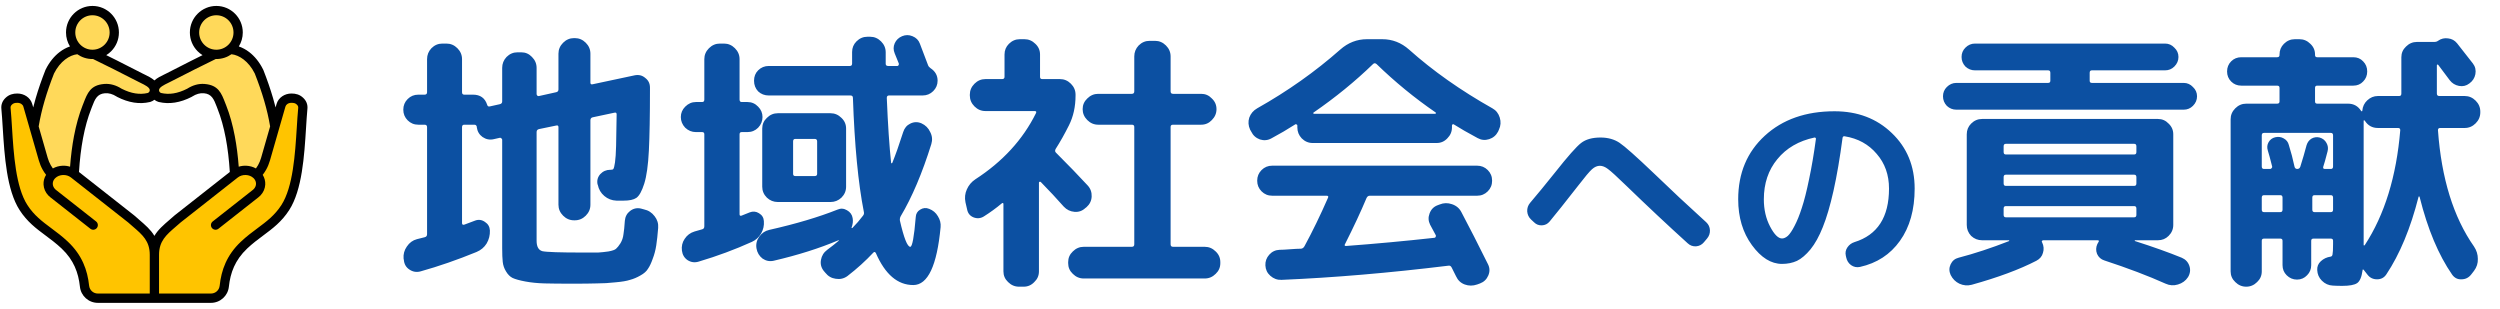
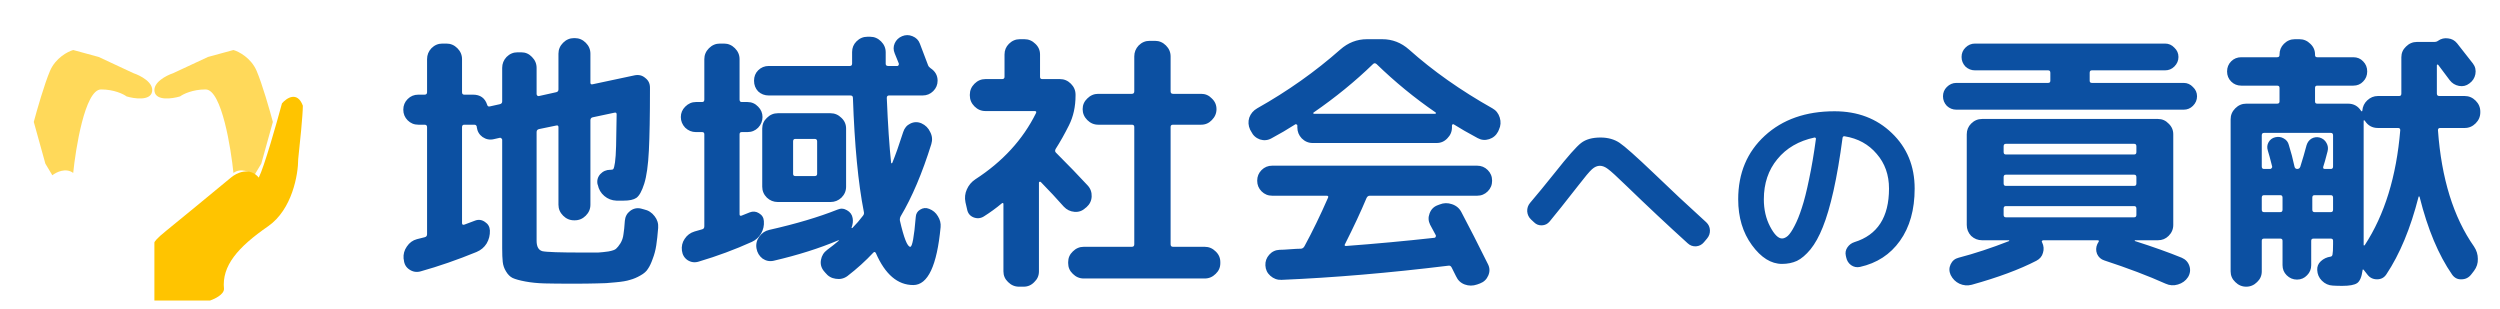
<svg xmlns="http://www.w3.org/2000/svg" width="421" height="52" viewBox="0 0 421 52" fill="none">
-   <circle cx="15.453" cy="5.297" r="3.516" fill="#FFD95A" />
-   <circle cx="36.547" cy="5.297" r="3.516" fill="#FFD95A" />
  <path d="M8.422 11.938C9.359 9.75 11.417 8.682 12.328 8.422L16.625 9.594L22.484 12.328C23.656 12.719 25.922 13.891 25.609 15.453C25.297 17.016 22.615 16.625 21.312 16.234C20.792 15.844 19.203 15.062 17.016 15.062C14.281 15.062 12.719 25.219 12.328 29.125C11.078 28.188 9.464 28.995 8.812 29.516L7.641 27.562L5.688 20.531C6.208 18.578 7.484 14.125 8.422 11.938Z" fill="#FFD95A" />
  <path d="M43.217 11.938C42.279 9.75 40.222 8.682 39.31 8.422L35.014 9.594L29.154 12.328C27.982 12.719 25.717 13.891 26.029 15.453C26.342 17.016 29.024 16.625 30.326 16.234C30.847 15.844 32.435 15.062 34.623 15.062C37.357 15.062 38.92 25.219 39.31 29.125C40.56 28.188 42.175 28.995 42.826 29.516L43.998 27.562L45.951 20.531C45.43 18.578 44.154 14.125 43.217 11.938Z" fill="#FFD95A" />
-   <path d="M26 40.844V50.219V50.609H16.625C15.844 50.349 14.281 49.594 14.281 48.656C14.672 44.75 11.938 41.625 6.859 38.109C2.797 35.297 1.781 29.386 1.781 26.781C1.521 24.438 1 19.359 1 17.797C1.938 15.297 3.734 16.495 4.516 17.406C5.427 20.792 7.484 28.031 8.422 29.906C9.984 28.031 12.198 29.125 13.109 29.906C16.104 32.38 22.484 37.641 24.047 38.891C25.609 40.141 26 40.714 26 40.844Z" fill="#FFC400" />
  <path d="M26 40.844V50.219V50.609H35.375C36.156 50.349 37.719 49.594 37.719 48.656C37.328 44.75 40.062 41.625 45.141 38.109C49.203 35.297 50.219 29.386 50.219 26.781C50.479 24.438 51 19.359 51 17.797C50.062 15.297 48.266 16.495 47.484 17.406C46.573 20.792 44.516 28.031 43.578 29.906C42.016 28.031 39.802 29.125 38.891 29.906C35.896 32.38 29.516 37.641 27.953 38.891C26.391 40.141 26 40.714 26 40.844Z" fill="#FFC400" />
-   <path fill-rule="evenodd" clip-rule="evenodd" d="M50.22 18.169C50.122 19.197 50.052 20.301 49.98 21.475C49.698 25.955 49.352 31.476 47.392 34.523C46.275 36.262 44.87 37.309 43.376 38.42C42.46 39.102 41.513 39.807 40.559 40.709C39.367 41.837 38.545 43.028 37.984 44.273C37.427 45.511 37.133 46.792 36.993 48.108C36.952 48.487 36.775 48.819 36.513 49.056C36.251 49.291 35.904 49.432 35.523 49.432H26.782V42.916C26.782 40.599 27.988 39.56 29.602 38.17C29.896 37.919 30.201 37.656 30.444 37.438L30.45 37.435L39.963 29.954C39.974 29.945 39.987 29.936 39.998 29.927L40.056 29.881C40.432 29.585 40.922 29.45 41.407 29.471C41.888 29.492 42.353 29.667 42.689 29.989C42.747 30.044 42.794 30.098 42.835 30.15C43.037 30.408 43.127 30.708 43.111 31.001C43.095 31.296 42.969 31.59 42.736 31.834C42.681 31.891 42.625 31.943 42.566 31.989L35.821 37.292C35.482 37.558 35.422 38.048 35.687 38.389C35.951 38.728 36.44 38.788 36.78 38.523L43.524 33.22C43.649 33.123 43.76 33.021 43.86 32.918C44.36 32.395 44.631 31.748 44.668 31.087C44.7 30.522 44.557 29.951 44.239 29.442C44.454 29.166 44.645 28.881 44.812 28.584C45.086 28.097 45.302 27.574 45.466 27.004L47.023 21.582C47.032 21.56 47.038 21.536 47.043 21.512L48.069 17.943C48.12 17.77 48.237 17.619 48.399 17.509C48.579 17.386 48.818 17.315 49.085 17.315C49.298 17.315 49.476 17.334 49.62 17.382C49.747 17.425 49.868 17.498 49.988 17.612C50.08 17.698 50.145 17.791 50.183 17.885C50.217 17.974 50.229 18.07 50.22 18.169ZM15.488 49.056C15.226 48.819 15.048 48.486 15.008 48.108C14.868 46.792 14.573 45.511 14.015 44.273C13.455 43.028 12.633 41.836 11.441 40.709C10.487 39.807 9.54 39.102 8.624 38.42C7.13 37.309 5.725 36.262 4.607 34.523C2.648 31.476 2.302 25.955 2.021 21.475C1.948 20.301 1.878 19.197 1.78 18.169C1.77 18.07 1.783 17.974 1.817 17.885C1.855 17.791 1.921 17.698 2.012 17.611C2.132 17.498 2.253 17.424 2.381 17.381C2.525 17.334 2.702 17.314 2.915 17.314C3.182 17.314 3.421 17.385 3.601 17.509C3.763 17.619 3.881 17.769 3.931 17.942L4.958 21.512C4.962 21.536 4.969 21.558 4.977 21.581L6.535 27.003C6.698 27.573 6.914 28.097 7.189 28.584C7.356 28.881 7.546 29.165 7.762 29.442C7.443 29.951 7.3 30.522 7.333 31.087C7.369 31.748 7.641 32.394 8.141 32.917C8.24 33.02 8.352 33.122 8.476 33.219L15.221 38.522C15.56 38.788 16.049 38.728 16.313 38.389C16.578 38.048 16.518 37.557 16.18 37.292L9.435 31.989C9.376 31.942 9.319 31.891 9.264 31.833C9.032 31.59 8.906 31.296 8.889 31.001C8.872 30.707 8.963 30.407 9.165 30.149C9.206 30.098 9.254 30.044 9.311 29.989C9.646 29.666 10.112 29.492 10.592 29.471C11.078 29.45 11.567 29.585 11.944 29.88L12.002 29.927C12.013 29.936 12.026 29.945 12.037 29.954L21.55 37.434L21.556 37.437C21.8 37.656 22.104 37.918 22.398 38.17C24.011 39.559 25.219 40.599 25.219 42.916V49.432H16.477C16.096 49.432 15.749 49.29 15.488 49.056ZM7.505 16.987C7.082 18.436 6.75 19.866 6.512 21.29L8.03 26.575C8.157 27.018 8.327 27.427 8.544 27.813C8.652 28.005 8.77 28.188 8.901 28.366C9.396 28.087 9.958 27.934 10.526 27.909C10.953 27.89 11.386 27.944 11.799 28.073C11.938 26.234 12.156 24.525 12.454 22.954C12.82 21.022 13.303 19.297 13.902 17.775C14.066 17.361 14.046 17.412 14.053 17.393C14.728 15.644 15.234 14.331 17.544 14.14C18.051 14.098 18.557 14.148 19.063 14.292C19.54 14.427 20.011 14.643 20.478 14.94C21.282 15.348 22.053 15.611 22.789 15.727C23.503 15.84 24.195 15.818 24.864 15.662H24.866C24.973 15.63 25.061 15.564 25.124 15.479C25.187 15.393 25.223 15.285 25.222 15.174C25.214 14.707 24.371 14.296 23.698 13.969C23.588 13.915 23.483 13.864 23.304 13.772C21.694 12.942 20.3 12.233 19.122 11.643C17.673 10.915 16.499 10.339 15.67 9.938C15.637 9.939 15.603 9.941 15.57 9.941C14.62 9.941 13.74 9.641 13.016 9.132C12.354 9.208 11.646 9.502 10.975 10.018C10.267 10.562 9.609 11.348 9.095 12.382C8.476 13.958 7.941 15.489 7.505 16.987ZM13.525 3.418C14.049 2.893 14.772 2.568 15.57 2.568C16.369 2.568 17.092 2.893 17.614 3.418C18.139 3.944 18.462 4.669 18.462 5.471C18.462 6.272 18.139 6.997 17.614 7.523C17.092 8.048 16.369 8.373 15.57 8.373C14.772 8.373 14.049 8.048 13.525 7.523C13.002 6.997 12.678 6.272 12.678 5.471C12.678 4.669 13.002 3.944 13.525 3.418ZM26 16.8C25.799 16.96 25.567 17.084 25.311 17.162C25.281 17.171 25.251 17.179 25.221 17.184C24.356 17.385 23.465 17.415 22.551 17.271C21.631 17.126 20.695 16.81 19.745 16.324C19.709 16.305 19.676 16.284 19.643 16.262C19.305 16.046 18.97 15.891 18.642 15.799C18.319 15.707 17.995 15.675 17.672 15.702C16.334 15.813 15.978 16.732 15.505 17.957C15.401 18.23 15.415 18.2 15.354 18.352C14.787 19.791 14.331 21.422 13.986 23.243C13.658 24.974 13.43 26.881 13.3 28.962L22.51 36.203C22.539 36.223 22.566 36.245 22.593 36.268C22.918 36.559 23.169 36.775 23.411 36.982C24.476 37.898 25.393 38.689 26 39.722C26.607 38.689 27.524 37.899 28.588 36.982C28.83 36.775 29.081 36.559 29.407 36.268C29.434 36.245 29.461 36.223 29.49 36.203L38.7 28.962C38.57 26.881 38.342 24.974 38.014 23.243C37.669 21.422 37.213 19.791 36.645 18.352C36.586 18.2 36.599 18.23 36.495 17.957C36.022 16.733 35.666 15.813 34.328 15.702C34.005 15.675 33.681 15.707 33.358 15.799C33.03 15.891 32.695 16.046 32.357 16.262C32.324 16.284 32.291 16.305 32.255 16.324C31.305 16.81 30.369 17.126 29.45 17.271C28.535 17.415 27.644 17.385 26.779 17.184C26.749 17.179 26.719 17.171 26.689 17.162C26.432 17.085 26.201 16.96 26 16.8ZM28.303 13.968C27.629 14.296 26.785 14.707 26.778 15.174C26.777 15.285 26.812 15.392 26.876 15.479C26.939 15.564 27.027 15.63 27.135 15.662H27.137C27.805 15.818 28.497 15.84 29.212 15.727C29.947 15.61 30.718 15.348 31.522 14.94C31.989 14.643 32.46 14.427 32.937 14.292C33.443 14.148 33.95 14.098 34.456 14.14C36.766 14.331 37.272 15.644 37.947 17.393C37.955 17.412 37.935 17.361 38.098 17.775C38.697 19.296 39.181 21.022 39.546 22.954C39.844 24.525 40.062 26.233 40.202 28.073C40.614 27.944 41.048 27.89 41.475 27.909C42.042 27.934 42.604 28.087 43.1 28.366C43.23 28.188 43.349 28.004 43.456 27.813C43.674 27.427 43.842 27.017 43.97 26.575L45.489 21.29C45.251 19.866 44.917 18.436 44.496 16.987C44.059 15.489 43.525 13.958 42.906 12.382C42.391 11.348 41.734 10.562 41.025 10.018C40.355 9.502 39.647 9.208 38.984 9.131C38.261 9.64 37.38 9.941 36.43 9.941C36.398 9.941 36.364 9.939 36.33 9.938C35.502 10.339 34.327 10.915 32.878 11.643C31.701 12.233 30.306 12.942 28.696 13.772C28.517 13.864 28.412 13.915 28.303 13.968ZM34.385 3.418C34.908 2.893 35.631 2.568 36.43 2.568C37.228 2.568 37.951 2.893 38.475 3.418C38.998 3.944 39.322 4.669 39.322 5.471C39.322 6.272 38.998 6.997 38.475 7.523C37.951 8.048 37.228 8.373 36.43 8.373C35.631 8.373 34.908 8.048 34.385 7.523C33.861 6.997 33.538 6.272 33.538 5.471C33.538 4.669 33.861 3.944 34.385 3.418ZM51.635 17.309C51.514 17.003 51.32 16.722 51.055 16.472C50.765 16.197 50.456 16.014 50.114 15.899C49.786 15.79 49.45 15.747 49.085 15.747C48.507 15.747 47.965 15.918 47.526 16.216C47.068 16.526 46.728 16.975 46.573 17.514L46.408 18.09C46.279 17.579 46.14 17.066 45.99 16.552C45.533 14.981 44.984 13.403 44.354 11.8C44.338 11.761 44.321 11.723 44.299 11.688C43.67 10.423 42.856 9.454 41.973 8.774C41.409 8.342 40.814 8.025 40.218 7.821C40.64 7.139 40.885 6.333 40.885 5.471C40.885 4.237 40.386 3.119 39.579 2.31C38.773 1.501 37.66 1 36.43 1C35.2 1 34.086 1.501 33.28 2.31C32.474 3.119 31.975 4.236 31.975 5.471C31.975 6.705 32.474 7.822 33.28 8.631C33.529 8.881 33.807 9.101 34.108 9.286C33.557 9.558 32.918 9.877 32.182 10.246C30.999 10.84 29.599 11.55 27.988 12.382C27.93 12.411 27.782 12.483 27.625 12.56C27.083 12.823 26.471 13.122 26 13.543C25.529 13.122 24.916 12.823 24.375 12.56C24.219 12.483 24.07 12.411 24.012 12.382C22.401 11.55 21.001 10.84 19.818 10.246C19.083 9.877 18.443 9.558 17.892 9.286C18.193 9.101 18.471 8.881 18.72 8.631C19.526 7.822 20.026 6.705 20.026 5.471C20.026 4.237 19.526 3.119 18.72 2.31C17.914 1.501 16.8 1 15.57 1C14.341 1 13.227 1.501 12.421 2.31C11.614 3.119 11.116 4.236 11.116 5.471C11.116 6.333 11.36 7.139 11.782 7.821C11.186 8.025 10.591 8.342 10.028 8.774C9.144 9.454 8.329 10.423 7.7 11.688C7.68 11.723 7.662 11.761 7.647 11.8C7.016 13.403 6.467 14.981 6.009 16.552C5.86 17.066 5.721 17.579 5.593 18.09L5.427 17.514C5.272 16.975 4.932 16.526 4.474 16.216C4.036 15.918 3.494 15.747 2.916 15.747C2.55 15.747 2.215 15.79 1.887 15.899C1.544 16.014 1.235 16.197 0.945 16.472C0.68 16.722 0.486 17.003 0.365 17.309C0.242 17.624 0.195 17.962 0.23 18.317C0.319 19.253 0.389 20.377 0.464 21.573C0.757 26.236 1.118 31.981 3.295 35.369C4.567 37.346 6.084 38.476 7.697 39.675C8.573 40.328 9.478 41.002 10.373 41.848C11.404 42.823 12.114 43.85 12.594 44.916C13.077 45.989 13.333 47.113 13.458 48.274C13.54 49.053 13.906 49.733 14.445 50.219C14.985 50.707 15.7 51 16.478 51H35.523C36.301 51 37.015 50.707 37.556 50.219C38.095 49.733 38.461 49.053 38.543 48.274C38.667 47.113 38.923 45.989 39.407 44.916C39.887 43.85 40.597 42.823 41.628 41.848C42.523 41.002 43.428 40.328 44.304 39.675C45.917 38.476 47.434 37.346 48.706 35.369C50.883 31.981 51.243 26.236 51.536 21.573C51.611 20.377 51.681 19.254 51.77 18.317C51.804 17.962 51.759 17.624 51.635 17.309Z" fill="black" />
  <path d="M70.446 21C69.741 21 69.143 20.755 68.652 20.264C68.161 19.773 67.916 19.175 67.916 18.47C67.916 17.765 68.161 17.167 68.652 16.676C69.143 16.185 69.741 15.94 70.446 15.94H71.504C71.78 15.94 71.918 15.802 71.918 15.526V9.96C71.918 9.255 72.163 8.641 72.654 8.12C73.175 7.599 73.789 7.338 74.494 7.338H75.184C75.889 7.338 76.503 7.599 77.024 8.12C77.545 8.641 77.806 9.255 77.806 9.96V15.526C77.806 15.802 77.929 15.94 78.174 15.94H79.646C80.873 15.94 81.67 16.507 82.038 17.642C82.099 17.887 82.253 17.979 82.498 17.918L84.154 17.55C84.43 17.489 84.568 17.335 84.568 17.09V11.432C84.568 10.727 84.813 10.113 85.304 9.592C85.825 9.071 86.439 8.81 87.144 8.81H87.788C88.493 8.81 89.091 9.071 89.582 9.592C90.103 10.113 90.364 10.727 90.364 11.432V15.848C90.364 15.94 90.41 16.032 90.502 16.124C90.594 16.185 90.686 16.201 90.778 16.17L93.676 15.526C93.921 15.465 94.044 15.311 94.044 15.066V9.04C94.044 8.335 94.305 7.721 94.826 7.2C95.347 6.679 95.961 6.418 96.666 6.418H96.804C97.509 6.418 98.123 6.679 98.644 7.2C99.165 7.721 99.426 8.335 99.426 9.04V13.916C99.426 14.161 99.549 14.253 99.794 14.192L106.924 12.674C107.599 12.551 108.181 12.705 108.672 13.134C109.193 13.533 109.454 14.069 109.454 14.744V15.158C109.454 19.513 109.393 22.917 109.27 25.37C109.147 27.823 108.887 29.679 108.488 30.936C108.089 32.193 107.645 32.991 107.154 33.328C106.694 33.635 105.989 33.788 105.038 33.788H103.796C103.029 33.757 102.355 33.497 101.772 33.006C101.189 32.515 100.821 31.887 100.668 31.12L100.622 31.028C100.499 30.384 100.653 29.817 101.082 29.326C101.542 28.835 102.109 28.59 102.784 28.59H102.876C103.091 28.59 103.229 28.544 103.29 28.452C103.382 28.329 103.474 27.961 103.566 27.348C103.658 26.704 103.719 25.784 103.75 24.588C103.781 23.392 103.811 21.613 103.842 19.252C103.842 19.007 103.719 18.915 103.474 18.976L99.794 19.758C99.549 19.819 99.426 19.988 99.426 20.264V34.478C99.426 35.183 99.165 35.797 98.644 36.318C98.123 36.839 97.509 37.1 96.804 37.1H96.666C95.961 37.1 95.347 36.839 94.826 36.318C94.305 35.797 94.044 35.183 94.044 34.478V21.414C94.044 21.169 93.921 21.077 93.676 21.138L90.778 21.736C90.502 21.797 90.364 21.966 90.364 22.242V40.55C90.364 41.531 90.686 42.114 91.33 42.298C92.005 42.451 94.274 42.528 98.138 42.528C99.365 42.528 100.223 42.528 100.714 42.528C101.235 42.497 101.818 42.436 102.462 42.344C103.137 42.221 103.566 42.068 103.75 41.884C103.965 41.7 104.21 41.393 104.486 40.964C104.762 40.504 104.931 39.998 104.992 39.446C105.084 38.894 105.161 38.143 105.222 37.192C105.283 36.487 105.575 35.935 106.096 35.536C106.648 35.107 107.261 34.969 107.936 35.122L108.442 35.26C109.178 35.413 109.776 35.797 110.236 36.41C110.696 36.993 110.895 37.652 110.834 38.388C110.742 39.553 110.635 40.535 110.512 41.332C110.389 42.129 110.19 42.881 109.914 43.586C109.669 44.291 109.408 44.843 109.132 45.242C108.887 45.671 108.457 46.055 107.844 46.392C107.261 46.729 106.679 46.975 106.096 47.128C105.544 47.312 104.731 47.45 103.658 47.542C102.585 47.665 101.527 47.726 100.484 47.726C99.472 47.757 98.123 47.772 96.436 47.772C94.443 47.772 92.863 47.757 91.698 47.726C90.533 47.695 89.459 47.588 88.478 47.404C87.497 47.22 86.776 47.021 86.316 46.806C85.887 46.591 85.519 46.223 85.212 45.702C84.905 45.211 84.721 44.675 84.66 44.092C84.599 43.54 84.568 42.773 84.568 41.792V23.53C84.568 23.438 84.522 23.361 84.43 23.3C84.338 23.208 84.246 23.177 84.154 23.208L83.142 23.438C82.467 23.591 81.839 23.469 81.256 23.07C80.704 22.671 80.382 22.119 80.29 21.414V21.322C80.229 21.107 80.091 21 79.876 21H79.646H78.174C77.929 21 77.806 21.138 77.806 21.414V37.56C77.806 37.805 77.929 37.897 78.174 37.836C78.603 37.683 79.217 37.453 80.014 37.146C80.597 36.931 81.149 37.008 81.67 37.376C82.191 37.713 82.467 38.189 82.498 38.802C82.529 39.599 82.345 40.335 81.946 41.01C81.547 41.654 80.98 42.129 80.244 42.436C77.024 43.755 73.881 44.843 70.814 45.702C70.139 45.886 69.511 45.779 68.928 45.38C68.376 45.012 68.069 44.475 68.008 43.77L67.962 43.54C67.901 42.804 68.085 42.129 68.514 41.516C68.943 40.872 69.511 40.458 70.216 40.274C70.86 40.121 71.289 40.013 71.504 39.952C71.78 39.891 71.918 39.722 71.918 39.446V21.414C71.918 21.138 71.78 21 71.504 21H70.446ZM133.558 34.018H130.982C130.277 34.018 129.663 33.773 129.142 33.282C128.621 32.761 128.36 32.147 128.36 31.442V21.644C128.36 20.939 128.621 20.341 129.142 19.85C129.663 19.329 130.277 19.068 130.982 19.068H139.86C140.565 19.068 141.179 19.329 141.7 19.85C142.221 20.341 142.482 20.939 142.482 21.644V31.442C142.482 32.147 142.221 32.761 141.7 33.282C141.179 33.773 140.565 34.018 139.86 34.018H133.558ZM133.558 23.806V29.28C133.558 29.525 133.681 29.648 133.926 29.648H137.192C137.468 29.648 137.606 29.525 137.606 29.28V23.806C137.606 23.53 137.468 23.392 137.192 23.392H133.926C133.681 23.392 133.558 23.53 133.558 23.806ZM117.182 22.242C116.507 22.242 115.909 21.997 115.388 21.506C114.897 20.985 114.652 20.387 114.652 19.712C114.652 19.037 114.897 18.455 115.388 17.964C115.909 17.443 116.507 17.182 117.182 17.182H118.24C118.485 17.182 118.608 17.044 118.608 16.768V9.96C118.608 9.255 118.869 8.641 119.39 8.12C119.911 7.599 120.525 7.338 121.23 7.338H121.92C122.625 7.338 123.239 7.599 123.76 8.12C124.281 8.641 124.542 9.255 124.542 9.96V16.768C124.542 17.044 124.665 17.182 124.91 17.182H125.876C126.581 17.182 127.179 17.443 127.67 17.964C128.161 18.455 128.406 19.037 128.406 19.712C128.406 20.387 128.161 20.985 127.67 21.506C127.179 21.997 126.581 22.242 125.876 22.242H124.91C124.665 22.242 124.542 22.365 124.542 22.61V36.088C124.542 36.303 124.649 36.379 124.864 36.318L126.244 35.766C126.796 35.551 127.317 35.597 127.808 35.904C128.329 36.211 128.605 36.655 128.636 37.238C128.697 37.974 128.544 38.664 128.176 39.308C127.808 39.952 127.287 40.427 126.612 40.734C123.76 42.022 120.785 43.126 117.688 44.046C117.013 44.261 116.385 44.184 115.802 43.816C115.25 43.448 114.928 42.911 114.836 42.206C114.744 41.47 114.897 40.811 115.296 40.228C115.695 39.615 116.247 39.201 116.952 38.986C117.105 38.955 117.32 38.894 117.596 38.802C117.872 38.71 118.087 38.649 118.24 38.618C118.485 38.557 118.608 38.388 118.608 38.112V22.61C118.608 22.365 118.485 22.242 118.24 22.242H117.182ZM138.71 45.61C138.281 45.058 138.127 44.445 138.25 43.77C138.373 43.065 138.725 42.497 139.308 42.068C140.013 41.547 140.673 41.025 141.286 40.504C141.255 40.504 141.225 40.489 141.194 40.458C138.005 41.807 134.371 42.957 130.292 43.908C129.617 44.061 128.989 43.939 128.406 43.54C127.854 43.111 127.517 42.543 127.394 41.838C127.271 41.133 127.425 40.473 127.854 39.86C128.283 39.247 128.851 38.863 129.556 38.71C134.033 37.698 137.851 36.563 141.01 35.306C141.562 35.061 142.099 35.091 142.62 35.398C143.172 35.705 143.494 36.149 143.586 36.732C143.678 37.223 143.617 37.759 143.402 38.342C143.402 38.373 143.402 38.388 143.402 38.388C143.463 38.419 143.509 38.419 143.54 38.388C144.184 37.744 144.782 37.054 145.334 36.318C145.487 36.134 145.533 35.919 145.472 35.674C144.521 30.859 143.908 24.465 143.632 16.492C143.632 16.216 143.494 16.078 143.218 16.078H129.464C128.759 16.078 128.161 15.848 127.67 15.388C127.21 14.897 126.98 14.299 126.98 13.594C126.98 12.889 127.21 12.306 127.67 11.846C128.161 11.355 128.759 11.11 129.464 11.11H143.126C143.371 11.11 143.494 10.972 143.494 10.696V8.764C143.494 8.059 143.739 7.461 144.23 6.97C144.751 6.449 145.365 6.188 146.07 6.188H146.53C147.235 6.188 147.849 6.449 148.37 6.97C148.891 7.491 149.152 8.105 149.152 8.81V10.742C149.152 10.987 149.29 11.11 149.566 11.11H151.13C151.222 11.11 151.283 11.064 151.314 10.972C151.375 10.88 151.391 10.788 151.36 10.696C151.207 10.297 150.977 9.73 150.67 8.994C150.425 8.411 150.425 7.844 150.67 7.292C150.915 6.74 151.329 6.341 151.912 6.096C152.495 5.851 153.077 5.851 153.66 6.096C154.273 6.341 154.687 6.755 154.902 7.338C155.209 8.105 155.669 9.316 156.282 10.972C156.343 11.156 156.481 11.325 156.696 11.478C157.493 11.999 157.892 12.705 157.892 13.594C157.892 14.269 157.647 14.851 157.156 15.342C156.665 15.833 156.067 16.078 155.362 16.078H149.704C149.459 16.078 149.336 16.216 149.336 16.492C149.52 21 149.765 24.665 150.072 27.486C150.103 27.517 150.164 27.501 150.256 27.44C150.808 26.091 151.421 24.358 152.096 22.242C152.311 21.567 152.709 21.092 153.292 20.816C153.905 20.509 154.534 20.494 155.178 20.77C155.853 21.077 156.343 21.567 156.65 22.242C156.987 22.886 157.049 23.561 156.834 24.266C155.301 29.173 153.583 33.221 151.682 36.41C151.559 36.625 151.513 36.87 151.544 37.146C152.219 40.09 152.801 41.562 153.292 41.562C153.629 41.562 153.936 39.891 154.212 36.548C154.243 35.996 154.488 35.582 154.948 35.306C155.439 34.999 155.945 34.953 156.466 35.168C157.11 35.413 157.601 35.827 157.938 36.41C158.306 36.993 158.459 37.606 158.398 38.25C157.785 44.751 156.251 48.002 153.798 48.002C151.161 48.002 149.06 46.208 147.496 42.62C147.373 42.405 147.235 42.375 147.082 42.528C145.763 43.939 144.307 45.257 142.712 46.484C142.129 46.913 141.47 47.067 140.734 46.944C140.029 46.852 139.446 46.515 138.986 45.932L138.71 45.61ZM202.88 41.562C203.585 41.562 204.199 41.823 204.72 42.344C205.241 42.835 205.502 43.433 205.502 44.138V44.322C205.502 45.027 205.241 45.625 204.72 46.116C204.199 46.637 203.585 46.898 202.88 46.898H182.502C181.797 46.898 181.183 46.637 180.662 46.116C180.141 45.625 179.88 45.027 179.88 44.322V44.138C179.88 43.433 180.141 42.835 180.662 42.344C181.183 41.823 181.797 41.562 182.502 41.562H190.598C190.874 41.562 191.012 41.424 191.012 41.148V21.368C191.012 21.123 190.874 21 190.598 21H184.94C184.235 21 183.621 20.739 183.1 20.218C182.579 19.697 182.318 19.083 182.318 18.378C182.318 17.673 182.579 17.075 183.1 16.584C183.621 16.063 184.235 15.802 184.94 15.802H190.598C190.874 15.802 191.012 15.664 191.012 15.388V9.5C191.012 8.795 191.257 8.181 191.748 7.66C192.269 7.139 192.883 6.878 193.588 6.878H194.508C195.213 6.878 195.827 7.139 196.348 7.66C196.869 8.181 197.13 8.795 197.13 9.5V15.388C197.13 15.664 197.268 15.802 197.544 15.802H202.282C202.987 15.802 203.585 16.063 204.076 16.584C204.597 17.075 204.858 17.673 204.858 18.378C204.858 19.083 204.597 19.697 204.076 20.218C203.585 20.739 202.987 21 202.282 21H197.544C197.268 21 197.13 21.123 197.13 21.368V41.148C197.13 41.424 197.268 41.562 197.544 41.562H202.88ZM181.122 16.078C181.122 17.949 180.754 19.62 180.018 21.092C179.282 22.564 178.531 23.898 177.764 25.094C177.641 25.339 177.657 25.539 177.81 25.692C179.926 27.808 181.705 29.648 183.146 31.212C183.637 31.733 183.867 32.362 183.836 33.098C183.805 33.803 183.514 34.401 182.962 34.892L182.778 35.03C182.257 35.521 181.643 35.735 180.938 35.674C180.233 35.613 179.635 35.321 179.144 34.8C177.979 33.481 176.691 32.101 175.28 30.66C175.219 30.599 175.142 30.583 175.05 30.614C174.989 30.645 174.958 30.691 174.958 30.752V45.702C174.958 46.407 174.697 47.005 174.176 47.496C173.685 48.017 173.087 48.278 172.382 48.278H171.6C170.895 48.278 170.281 48.017 169.76 47.496C169.239 47.005 168.978 46.407 168.978 45.702V34.386C168.978 34.171 168.886 34.125 168.702 34.248C167.751 35.045 166.739 35.781 165.666 36.456C165.114 36.793 164.531 36.839 163.918 36.594C163.335 36.349 162.983 35.904 162.86 35.26L162.584 34.064C162.431 33.297 162.507 32.577 162.814 31.902C163.121 31.197 163.596 30.629 164.24 30.2C168.84 27.225 172.244 23.515 174.452 19.068C174.575 18.823 174.498 18.7 174.222 18.7H165.942C165.237 18.7 164.623 18.439 164.102 17.918C163.581 17.397 163.32 16.783 163.32 16.078V15.94C163.32 15.235 163.581 14.621 164.102 14.1C164.623 13.579 165.237 13.318 165.942 13.318H168.748C169.024 13.318 169.162 13.195 169.162 12.95V9.178C169.162 8.473 169.407 7.875 169.898 7.384C170.419 6.863 171.033 6.602 171.738 6.602H172.52C173.225 6.602 173.839 6.863 174.36 7.384C174.881 7.875 175.142 8.473 175.142 9.178V12.95C175.142 13.195 175.265 13.318 175.51 13.318H178.5C179.205 13.318 179.819 13.579 180.34 14.1C180.861 14.621 181.122 15.235 181.122 15.94V16.078ZM230.112 33.374C229.161 35.643 227.965 38.204 226.524 41.056C226.371 41.301 226.417 41.424 226.662 41.424C231.599 41.056 236.567 40.596 241.566 40.044C241.658 40.044 241.719 39.998 241.75 39.906C241.811 39.814 241.827 39.722 241.796 39.63L240.83 37.836C240.523 37.223 240.493 36.594 240.738 35.95C240.983 35.275 241.428 34.815 242.072 34.57L242.44 34.432C243.115 34.156 243.805 34.141 244.51 34.386C245.246 34.631 245.783 35.091 246.12 35.766C247.439 38.25 248.926 41.163 250.582 44.506C250.889 45.119 250.904 45.748 250.628 46.392C250.352 47.036 249.892 47.481 249.248 47.726L248.742 47.91C248.037 48.155 247.347 48.155 246.672 47.91C245.997 47.665 245.507 47.205 245.2 46.53C245.139 46.377 245.016 46.131 244.832 45.794C244.648 45.457 244.525 45.211 244.464 45.058C244.341 44.813 244.173 44.705 243.958 44.736C233.93 45.963 224.546 46.76 215.806 47.128C215.101 47.159 214.472 46.929 213.92 46.438C213.399 45.978 213.123 45.395 213.092 44.69C213.061 44.015 213.276 43.417 213.736 42.896C214.196 42.375 214.779 42.099 215.484 42.068C215.883 42.068 216.465 42.037 217.232 41.976C218.029 41.915 218.627 41.884 219.026 41.884C219.302 41.884 219.517 41.746 219.67 41.47C221.019 38.986 222.338 36.272 223.626 33.328C223.749 33.083 223.672 32.96 223.396 32.96H214.242C213.537 32.96 212.939 32.715 212.448 32.224C211.957 31.733 211.712 31.135 211.712 30.43C211.712 29.725 211.957 29.127 212.448 28.636C212.939 28.145 213.537 27.9 214.242 27.9H248.742C249.447 27.9 250.045 28.145 250.536 28.636C251.027 29.127 251.272 29.725 251.272 30.43C251.272 31.135 251.027 31.733 250.536 32.224C250.045 32.715 249.447 32.96 248.742 32.96H230.664C230.419 32.96 230.235 33.098 230.112 33.374ZM210.7 22.15L210.516 21.828C210.209 21.153 210.163 20.479 210.378 19.804C210.623 19.129 211.068 18.608 211.712 18.24C216.833 15.357 221.495 12.061 225.696 8.35C227.015 7.185 228.517 6.602 230.204 6.602H232.78C234.467 6.602 235.969 7.185 237.288 8.35C241.305 11.938 245.982 15.235 251.318 18.24C251.931 18.577 252.345 19.099 252.56 19.804C252.775 20.509 252.729 21.184 252.422 21.828L252.284 22.15C251.947 22.794 251.441 23.223 250.766 23.438C250.091 23.653 249.447 23.591 248.834 23.254C247.178 22.365 245.844 21.598 244.832 20.954C244.771 20.893 244.694 20.893 244.602 20.954C244.541 20.985 244.51 21.046 244.51 21.138V21.46C244.51 22.165 244.249 22.779 243.728 23.3C243.237 23.821 242.639 24.082 241.934 24.082H221.05C220.345 24.082 219.731 23.821 219.21 23.3C218.719 22.779 218.474 22.165 218.474 21.46V21.138C218.474 21.046 218.428 20.985 218.336 20.954C218.244 20.893 218.167 20.893 218.106 20.954C216.818 21.782 215.484 22.564 214.104 23.3C213.491 23.637 212.847 23.699 212.172 23.484C211.497 23.239 211.007 22.794 210.7 22.15ZM221.234 18.93C221.173 18.961 221.142 19.007 221.142 19.068C221.173 19.129 221.219 19.16 221.28 19.16H241.704C241.765 19.16 241.796 19.129 241.796 19.068C241.827 19.007 241.811 18.961 241.75 18.93C238.223 16.507 234.911 13.793 231.814 10.788C231.599 10.604 231.4 10.604 231.216 10.788C228.211 13.701 224.883 16.415 221.234 18.93ZM258.338 37.438L257.828 36.962C257.443 36.599 257.227 36.146 257.182 35.602C257.159 35.058 257.318 34.582 257.658 34.174C258.837 32.791 260.242 31.08 261.874 29.04C264.005 26.343 265.467 24.688 266.26 24.076C267.053 23.464 268.141 23.158 269.524 23.158C270.771 23.158 271.836 23.453 272.72 24.042C273.604 24.631 275.531 26.343 278.5 29.176C281.243 31.828 284.189 34.582 287.34 37.438C287.725 37.801 287.929 38.243 287.952 38.764C287.975 39.285 287.816 39.75 287.476 40.158L286.932 40.804C286.592 41.212 286.15 41.439 285.606 41.484C285.062 41.507 284.597 41.337 284.212 40.974C280.857 37.937 277.412 34.707 273.876 31.284C272.312 29.765 271.281 28.825 270.782 28.462C270.306 28.099 269.853 27.918 269.422 27.918C268.969 27.918 268.527 28.111 268.096 28.496C267.665 28.881 266.883 29.811 265.75 31.284C263.574 34.072 261.976 36.078 260.956 37.302C260.616 37.71 260.185 37.925 259.664 37.948C259.143 37.971 258.701 37.801 258.338 37.438ZM305.564 23.158C302.912 23.725 300.827 24.937 299.308 26.796C297.789 28.632 297.03 30.887 297.03 33.562C297.03 35.285 297.381 36.815 298.084 38.152C298.787 39.489 299.455 40.158 300.09 40.158C300.407 40.158 300.736 40.011 301.076 39.716C301.416 39.399 301.79 38.843 302.198 38.05C302.629 37.234 303.037 36.225 303.422 35.024C303.83 33.8 304.238 32.191 304.646 30.196C305.077 28.179 305.462 25.912 305.802 23.396C305.825 23.328 305.802 23.271 305.734 23.226C305.689 23.158 305.632 23.135 305.564 23.158ZM300.09 44.442C298.254 44.442 296.565 43.388 295.024 41.28C293.483 39.172 292.712 36.599 292.712 33.562C292.712 29.165 294.208 25.595 297.2 22.852C300.192 20.109 304.102 18.738 308.93 18.738C312.829 18.738 316.047 19.962 318.586 22.41C321.147 24.858 322.428 27.975 322.428 31.76C322.428 35.319 321.601 38.254 319.946 40.566C318.314 42.855 316.07 44.317 313.214 44.952C312.67 45.065 312.171 44.963 311.718 44.646C311.287 44.329 311.015 43.898 310.902 43.354L310.834 43.048C310.721 42.549 310.811 42.085 311.106 41.654C311.401 41.223 311.797 40.929 312.296 40.77C316.172 39.569 318.11 36.565 318.11 31.76C318.11 29.448 317.419 27.499 316.036 25.912C314.676 24.303 312.885 23.317 310.664 22.954C310.46 22.909 310.335 22.988 310.29 23.192C309.837 26.615 309.327 29.595 308.76 32.134C308.193 34.65 307.593 36.69 306.958 38.254C306.346 39.795 305.655 41.042 304.884 41.994C304.113 42.923 303.354 43.569 302.606 43.932C301.858 44.272 301.019 44.442 300.09 44.442ZM329.454 18.47C328.841 18.47 328.304 18.255 327.844 17.826C327.415 17.366 327.2 16.829 327.2 16.216C327.2 15.603 327.415 15.081 327.844 14.652C328.304 14.192 328.841 13.962 329.454 13.962H344.91C345.155 13.962 345.278 13.839 345.278 13.594V12.26C345.278 11.984 345.155 11.846 344.91 11.846H332.582C331.969 11.846 331.432 11.631 330.972 11.202C330.543 10.742 330.328 10.205 330.328 9.592C330.328 8.979 330.543 8.457 330.972 8.028C331.432 7.568 331.969 7.338 332.582 7.338H364.598C365.211 7.338 365.733 7.568 366.162 8.028C366.622 8.457 366.852 8.979 366.852 9.592C366.852 10.205 366.622 10.742 366.162 11.202C365.733 11.631 365.211 11.846 364.598 11.846H352.27C352.025 11.846 351.902 11.984 351.902 12.26V13.594C351.902 13.839 352.025 13.962 352.27 13.962H367.726C368.339 13.962 368.861 14.192 369.29 14.652C369.75 15.081 369.98 15.603 369.98 16.216C369.98 16.829 369.75 17.366 369.29 17.826C368.861 18.255 368.339 18.47 367.726 18.47H329.454ZM354.386 43.862C353.803 43.678 353.389 43.31 353.144 42.758C352.929 42.206 352.945 41.654 353.19 41.102C353.282 40.918 353.343 40.811 353.374 40.78C353.527 40.565 353.466 40.458 353.19 40.458H344.082C343.99 40.458 343.913 40.504 343.852 40.596C343.821 40.688 343.837 40.765 343.898 40.826C344.174 41.409 344.22 41.991 344.036 42.574C343.883 43.157 343.515 43.601 342.932 43.908C340.08 45.38 336.446 46.729 332.03 47.956C331.325 48.14 330.635 48.079 329.96 47.772C329.316 47.465 328.825 46.975 328.488 46.3C328.212 45.687 328.212 45.089 328.488 44.506C328.764 43.923 329.209 43.555 329.822 43.402C332.521 42.697 335.357 41.761 338.332 40.596C338.363 40.535 338.363 40.489 338.332 40.458H337.412H333.778C333.073 40.458 332.459 40.213 331.938 39.722C331.447 39.201 331.202 38.587 331.202 37.882V22.61C331.202 21.905 331.447 21.307 331.938 20.816C332.459 20.295 333.073 20.034 333.778 20.034H363.402C364.107 20.034 364.705 20.295 365.196 20.816C365.717 21.307 365.978 21.905 365.978 22.61V37.882C365.978 38.587 365.717 39.201 365.196 39.722C364.705 40.213 364.107 40.458 363.402 40.458H359.538C359.507 40.458 359.492 40.489 359.492 40.55C359.492 40.581 359.507 40.596 359.538 40.596C362.605 41.577 365.227 42.513 367.404 43.402C368.048 43.678 368.477 44.138 368.692 44.782C368.907 45.426 368.83 46.055 368.462 46.668C368.063 47.281 367.496 47.695 366.76 47.91C366.055 48.125 365.365 48.079 364.69 47.772C361.746 46.453 358.311 45.15 354.386 43.862ZM337.412 24.634V25.6C337.412 25.876 337.535 26.014 337.78 26.014H359.4C359.645 26.014 359.768 25.876 359.768 25.6V24.634C359.768 24.358 359.645 24.22 359.4 24.22H337.78C337.535 24.22 337.412 24.358 337.412 24.634ZM337.412 29.832V30.89C337.412 31.166 337.535 31.304 337.78 31.304H359.4C359.645 31.304 359.768 31.166 359.768 30.89V29.832C359.768 29.556 359.645 29.418 359.4 29.418H337.78C337.535 29.418 337.412 29.556 337.412 29.832ZM337.412 36.18C337.412 36.456 337.535 36.594 337.78 36.594H359.4C359.645 36.594 359.768 36.456 359.768 36.18V35.122C359.768 34.846 359.645 34.708 359.4 34.708H337.78C337.535 34.708 337.412 34.846 337.412 35.122V36.18ZM377.432 14.422C376.757 14.422 376.19 14.192 375.73 13.732C375.27 13.272 375.04 12.705 375.04 12.03C375.04 11.355 375.27 10.788 375.73 10.328C376.19 9.868 376.757 9.638 377.432 9.638H383.458C383.734 9.638 383.872 9.515 383.872 9.27V9.178C383.872 8.473 384.117 7.875 384.608 7.384C385.129 6.863 385.743 6.602 386.448 6.602H387.23C387.935 6.602 388.549 6.863 389.07 7.384C389.591 7.875 389.852 8.473 389.852 9.178V9.27C389.852 9.515 389.975 9.638 390.22 9.638H396.292C396.967 9.638 397.519 9.868 397.948 10.328C398.408 10.788 398.638 11.355 398.638 12.03C398.638 12.705 398.408 13.272 397.948 13.732C397.519 14.192 396.967 14.422 396.292 14.422H390.22C389.975 14.422 389.852 14.545 389.852 14.79V17.09C389.852 17.335 389.975 17.458 390.22 17.458H395.418C396.369 17.458 397.105 17.872 397.626 18.7C397.657 18.731 397.687 18.746 397.718 18.746C397.779 18.746 397.81 18.715 397.81 18.654C397.871 17.949 398.147 17.366 398.638 16.906C399.159 16.415 399.757 16.17 400.432 16.17H404.02C404.265 16.17 404.388 16.032 404.388 15.756V9.638C404.388 8.933 404.649 8.335 405.17 7.844C405.691 7.323 406.305 7.062 407.01 7.062H409.908C410.184 7.062 410.399 7.001 410.552 6.878C411.073 6.51 411.641 6.372 412.254 6.464C412.867 6.525 413.373 6.801 413.772 7.292C414.845 8.641 415.735 9.776 416.44 10.696C416.839 11.217 416.977 11.815 416.854 12.49C416.731 13.134 416.394 13.655 415.842 14.054C415.321 14.453 414.738 14.591 414.094 14.468C413.45 14.345 412.929 14.023 412.53 13.502C411.671 12.337 411.027 11.478 410.598 10.926C410.537 10.865 410.475 10.849 410.414 10.88C410.383 10.911 410.368 10.957 410.368 11.018V15.756C410.368 16.032 410.506 16.17 410.782 16.17H415.06C415.765 16.17 416.379 16.431 416.9 16.952C417.421 17.473 417.682 18.087 417.682 18.792V18.93C417.682 19.635 417.421 20.249 416.9 20.77C416.379 21.291 415.765 21.552 415.06 21.552H410.92C410.675 21.552 410.552 21.675 410.552 21.92C411.135 30.047 413.159 36.579 416.624 41.516C417.053 42.16 417.268 42.85 417.268 43.586C417.299 44.322 417.084 44.997 416.624 45.61L416.164 46.208C415.735 46.76 415.183 47.036 414.508 47.036C413.864 47.067 413.343 46.806 412.944 46.254C410.644 42.942 408.819 38.587 407.47 33.19C407.409 33.037 407.347 33.021 407.286 33.144C405.937 38.449 404.127 42.804 401.858 46.208C401.49 46.76 400.969 47.036 400.294 47.036C399.619 47.036 399.083 46.775 398.684 46.254L398.178 45.61C398.178 45.579 398.163 45.564 398.132 45.564L398.086 45.472C398.025 45.411 397.963 45.38 397.902 45.38C397.871 45.411 397.856 45.457 397.856 45.518C397.703 46.653 397.396 47.373 396.936 47.68C396.476 47.987 395.648 48.14 394.452 48.14C393.839 48.14 393.302 48.125 392.842 48.094C392.137 48.063 391.523 47.787 391.002 47.266C390.511 46.775 390.251 46.177 390.22 45.472C390.189 44.889 390.389 44.399 390.818 44C391.278 43.571 391.83 43.31 392.474 43.218C392.658 43.187 392.765 43.065 392.796 42.85C392.857 42.605 392.888 42.022 392.888 41.102V40.55C392.888 40.305 392.765 40.182 392.52 40.182H389.576C389.331 40.182 389.208 40.305 389.208 40.55V44.644C389.208 45.319 388.978 45.886 388.518 46.346C388.058 46.837 387.491 47.082 386.816 47.082C386.141 47.082 385.559 46.837 385.068 46.346C384.608 45.886 384.378 45.319 384.378 44.644V40.55C384.378 40.305 384.255 40.182 384.01 40.182H381.25C381.005 40.182 380.882 40.305 380.882 40.55V45.702C380.882 46.407 380.621 47.005 380.1 47.496C379.579 48.017 378.965 48.278 378.26 48.278C377.555 48.278 376.941 48.017 376.42 47.496C375.899 47.005 375.638 46.407 375.638 45.702V20.08C375.638 19.375 375.899 18.761 376.42 18.24C376.941 17.719 377.555 17.458 378.26 17.458H383.458C383.734 17.458 383.872 17.335 383.872 17.09V14.79C383.872 14.545 383.734 14.422 383.458 14.422H377.432ZM400.432 21.552C399.481 21.552 398.745 21.138 398.224 20.31C398.193 20.279 398.147 20.264 398.086 20.264C398.055 20.264 398.04 20.295 398.04 20.356V40.642V41.24C398.04 41.301 398.055 41.332 398.086 41.332C398.147 41.332 398.193 41.317 398.224 41.286C401.567 36.165 403.56 29.709 404.204 21.92C404.204 21.675 404.081 21.552 403.836 21.552H400.432ZM384.378 35.306V33.282C384.378 33.006 384.255 32.868 384.01 32.868H381.25C381.005 32.868 380.882 33.006 380.882 33.282V35.306C380.882 35.582 381.005 35.72 381.25 35.72H384.01C384.255 35.72 384.378 35.582 384.378 35.306ZM392.888 35.306V33.282C392.888 33.006 392.765 32.868 392.52 32.868H389.76C389.515 32.868 389.392 33.006 389.392 33.282V35.306C389.392 35.582 389.515 35.72 389.76 35.72H392.52C392.765 35.72 392.888 35.582 392.888 35.306ZM392.52 22.38H381.25C381.005 22.38 380.882 22.518 380.882 22.794V28.038C380.882 28.314 381.005 28.452 381.25 28.452H382.308C382.4 28.452 382.477 28.406 382.538 28.314C382.63 28.222 382.661 28.13 382.63 28.038C382.323 26.811 382.078 25.907 381.894 25.324C381.741 24.833 381.787 24.373 382.032 23.944C382.277 23.515 382.645 23.239 383.136 23.116C383.657 22.993 384.133 23.055 384.562 23.3C385.022 23.545 385.313 23.913 385.436 24.404C385.804 25.569 386.126 26.796 386.402 28.084C386.463 28.329 386.617 28.452 386.862 28.452C387.107 28.452 387.276 28.329 387.368 28.084C387.767 26.827 388.119 25.615 388.426 24.45C388.579 23.959 388.855 23.591 389.254 23.346C389.683 23.101 390.143 23.039 390.634 23.162C391.155 23.315 391.539 23.622 391.784 24.082C392.029 24.511 392.091 24.971 391.968 25.462C391.631 26.781 391.385 27.655 391.232 28.084C391.171 28.329 391.263 28.452 391.508 28.452H392.52C392.765 28.452 392.888 28.314 392.888 28.038V22.794C392.888 22.518 392.765 22.38 392.52 22.38Z" fill="#0C50A2" />
</svg>